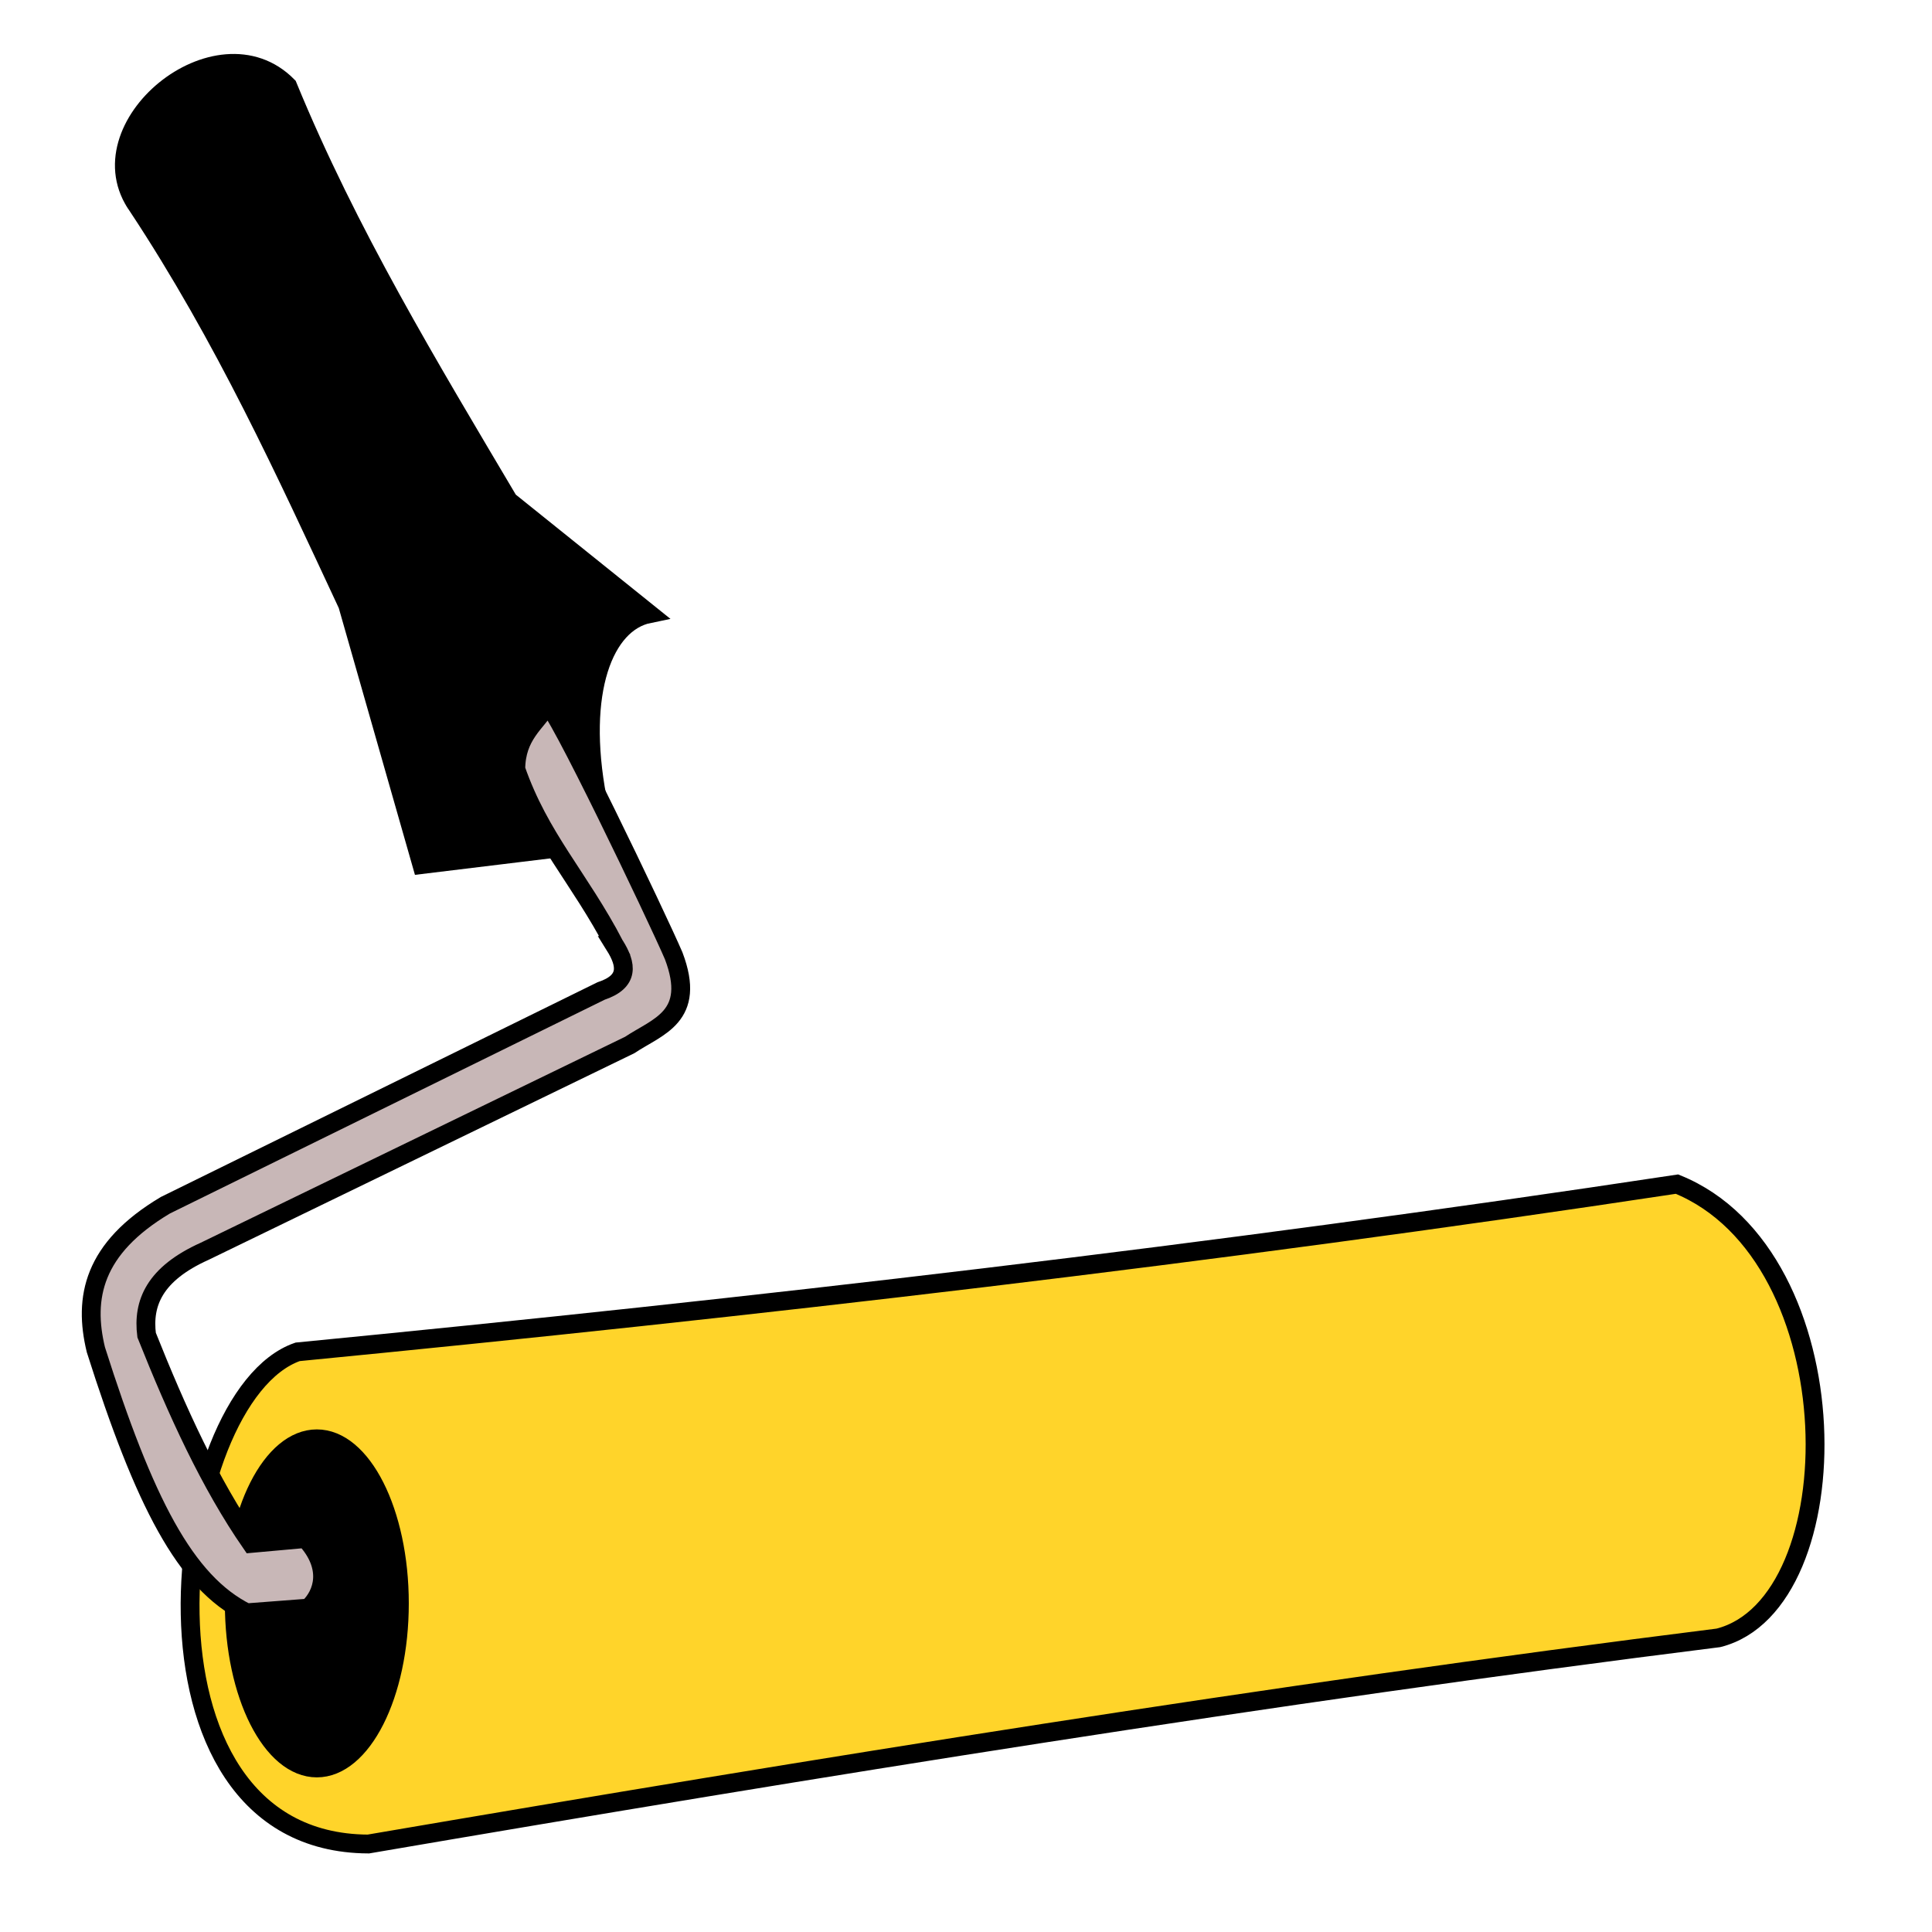
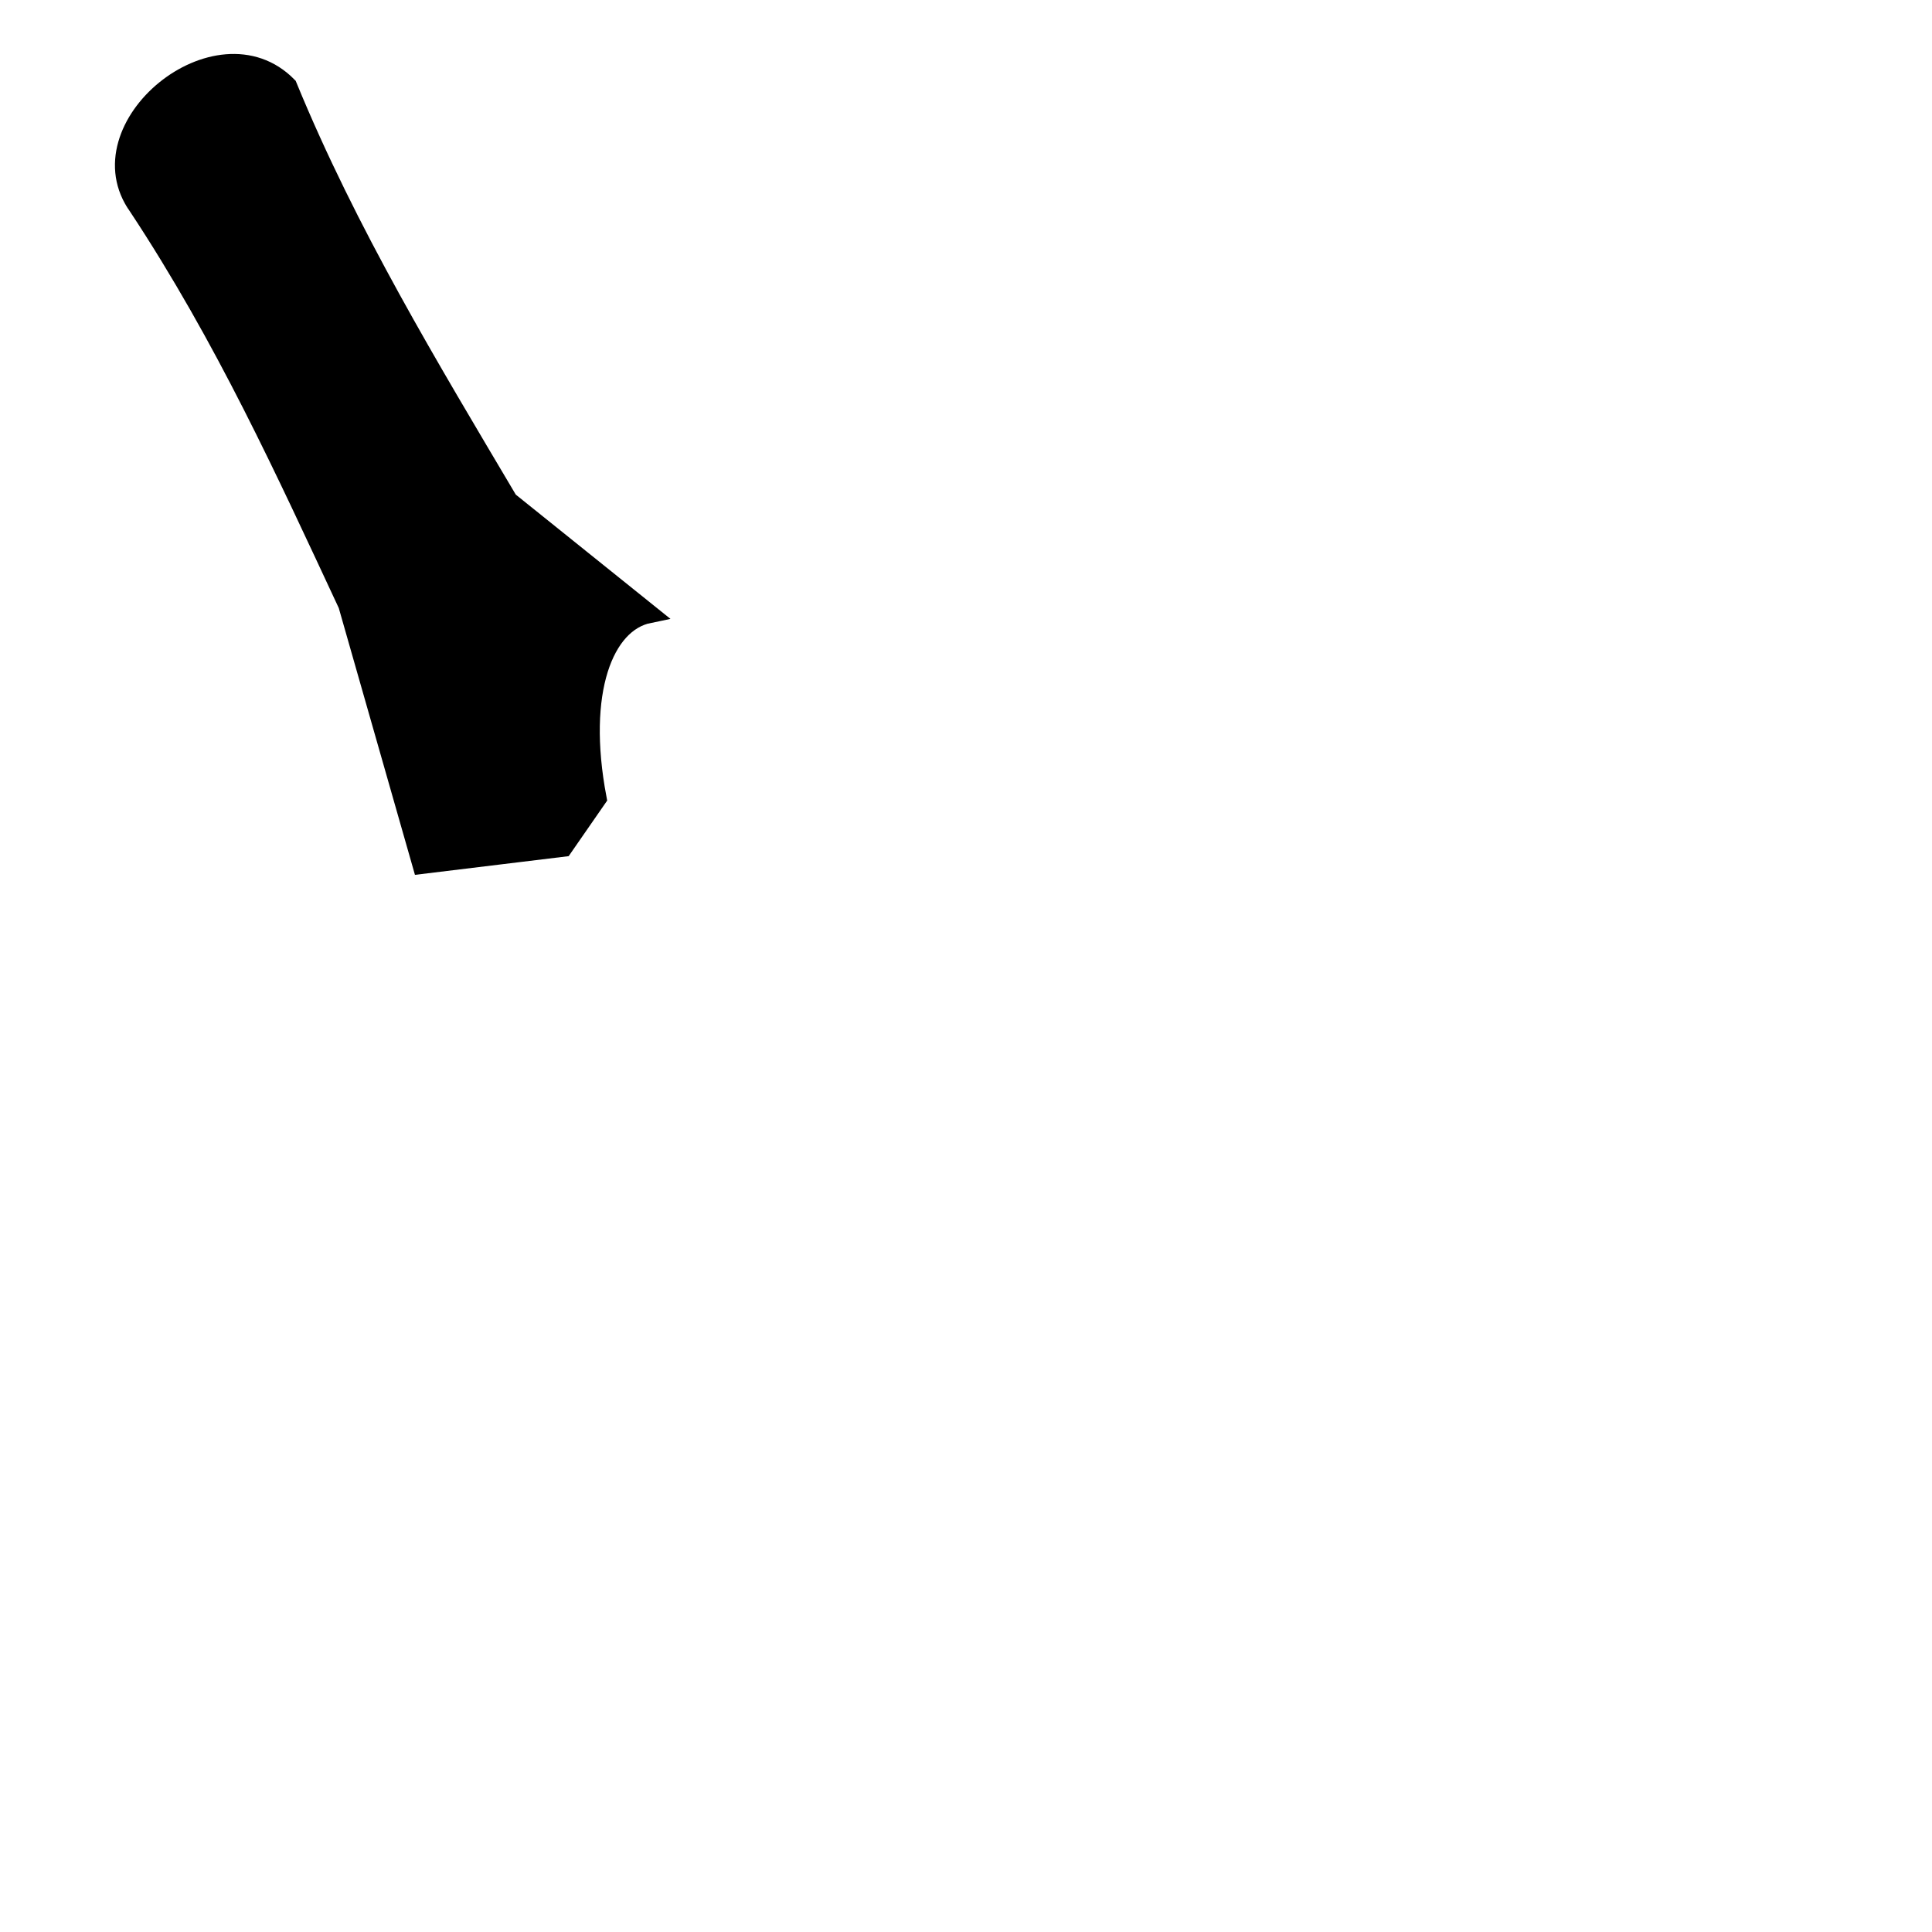
<svg xmlns="http://www.w3.org/2000/svg" width="744.094" height="744.094" viewBox="0 0 744.094 744.094">
  <g stroke="#000" transform="translate(0 -308.268)">
    <path d="M53.17 387.854c33.374 50.573 56.745 101.98 80.717 153.336l28.564 100.047 54.514-6.63 13.042-18.822c-7.83-41.312 2.718-67.63 19.938-71.158l-54.079-43.446c-30.607-51.695-61.758-103.014-85.075-159.759-27.025-27.491-79.703 15.9-57.62 46.432z" stroke-width="7.251" />
-     <path d="M141.87 1018.474c173.445-29.645 346.826-57.674 519.959-79.396 51.831-13.01 52.266-147.112-15.955-174.756-178.723 27.03-355.483 47.494-531.236 64.592-49.711 17.148-69.763 189.154 27.232 189.56z" fill="#ffd42a" stroke-width="7.253" />
-     <ellipse ry="63.924" rx="32.332" cy="925.799" cx="122.026" style="marker:none" color="#000" overflow="visible" fill-rule="evenodd" stroke-width="6.169" />
-     <path d="M236.78 672.407c4.603 7.377 5.652 13.9-5.304 17.544L63.71 772.447c-27.973 16.645-31.6 35.714-26.793 55.623 18.609 58.599 34.417 89.592 58.09 101.354l23.781-1.815c5.81-5.344 9.031-15.814-1.127-26.787l-20.867 1.88c-15.994-23.066-28.65-50.95-40.327-80.245-1.565-12.342 3.064-23.594 22.358-32.269l163.694-79.441c10.764-7.197 25.878-10.777 16.949-34.352-6.31-14.705-46.565-98.922-48.657-96.615-4.208 6.833-12.082 11.647-12.156 24.744 9.246 26.512 24.284 41.477 38.127 67.883z" fill="#c8b7b7" stroke-width="7.251" />
  </g>
</svg>